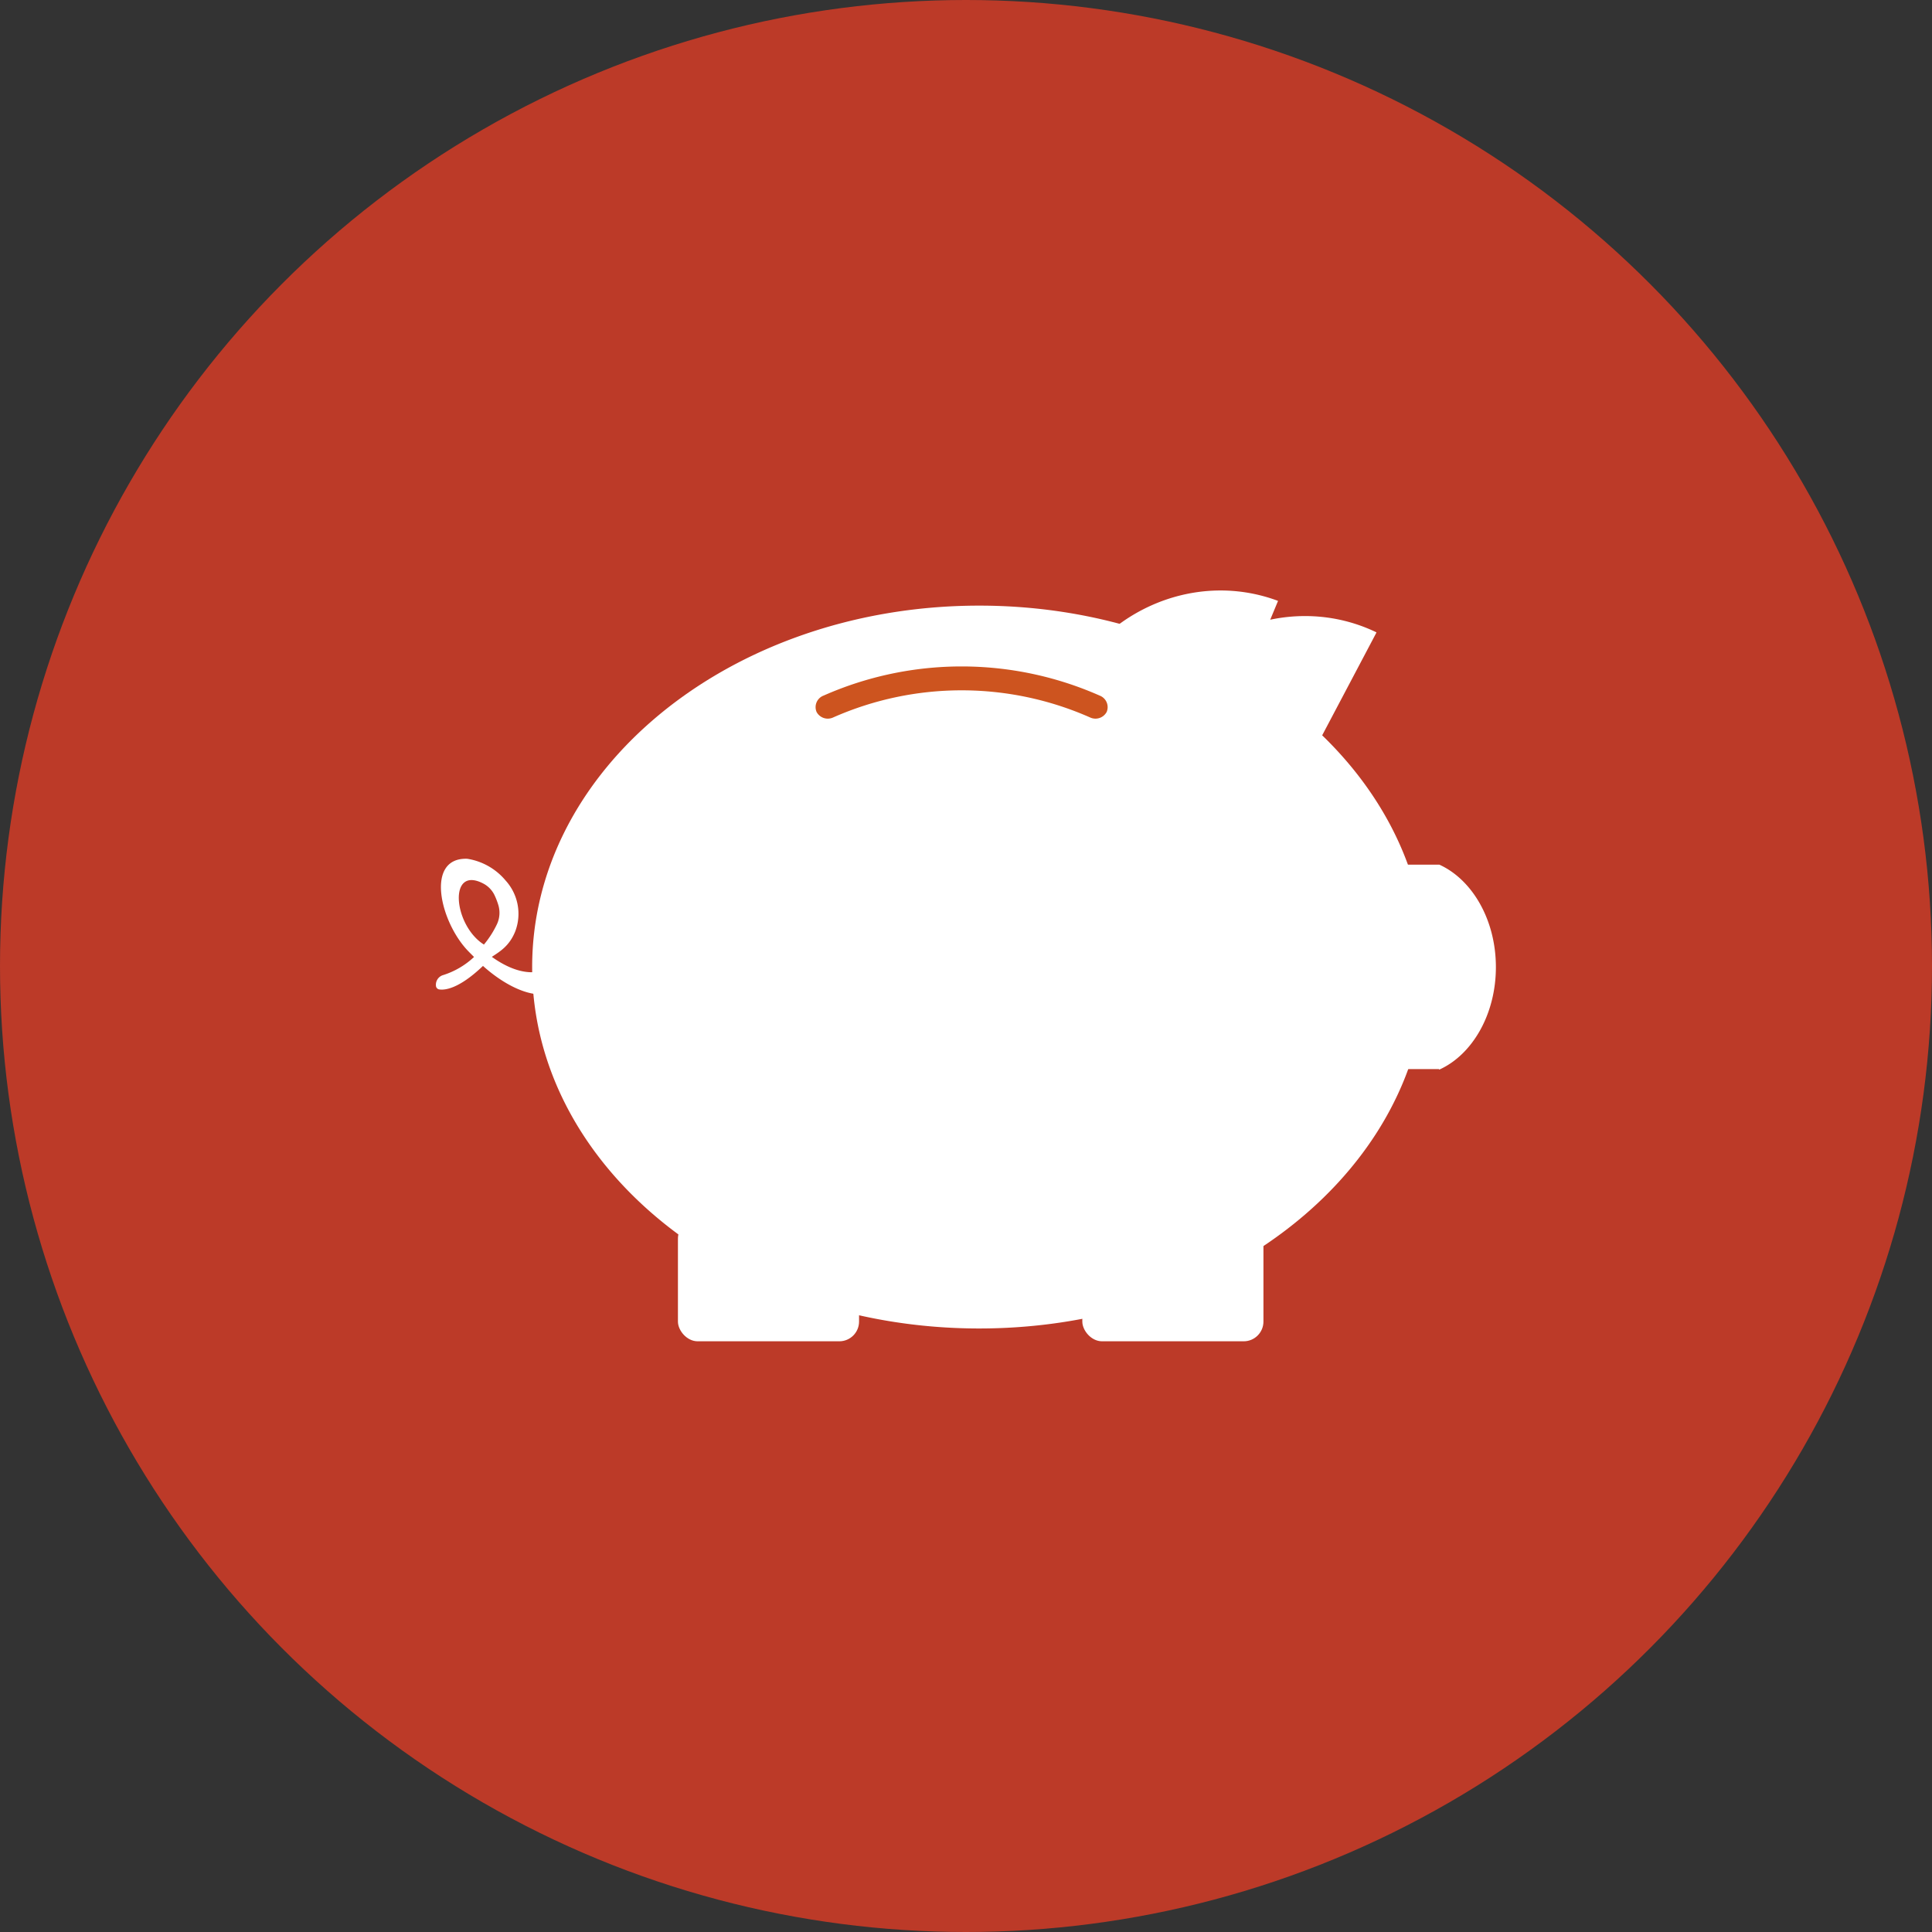
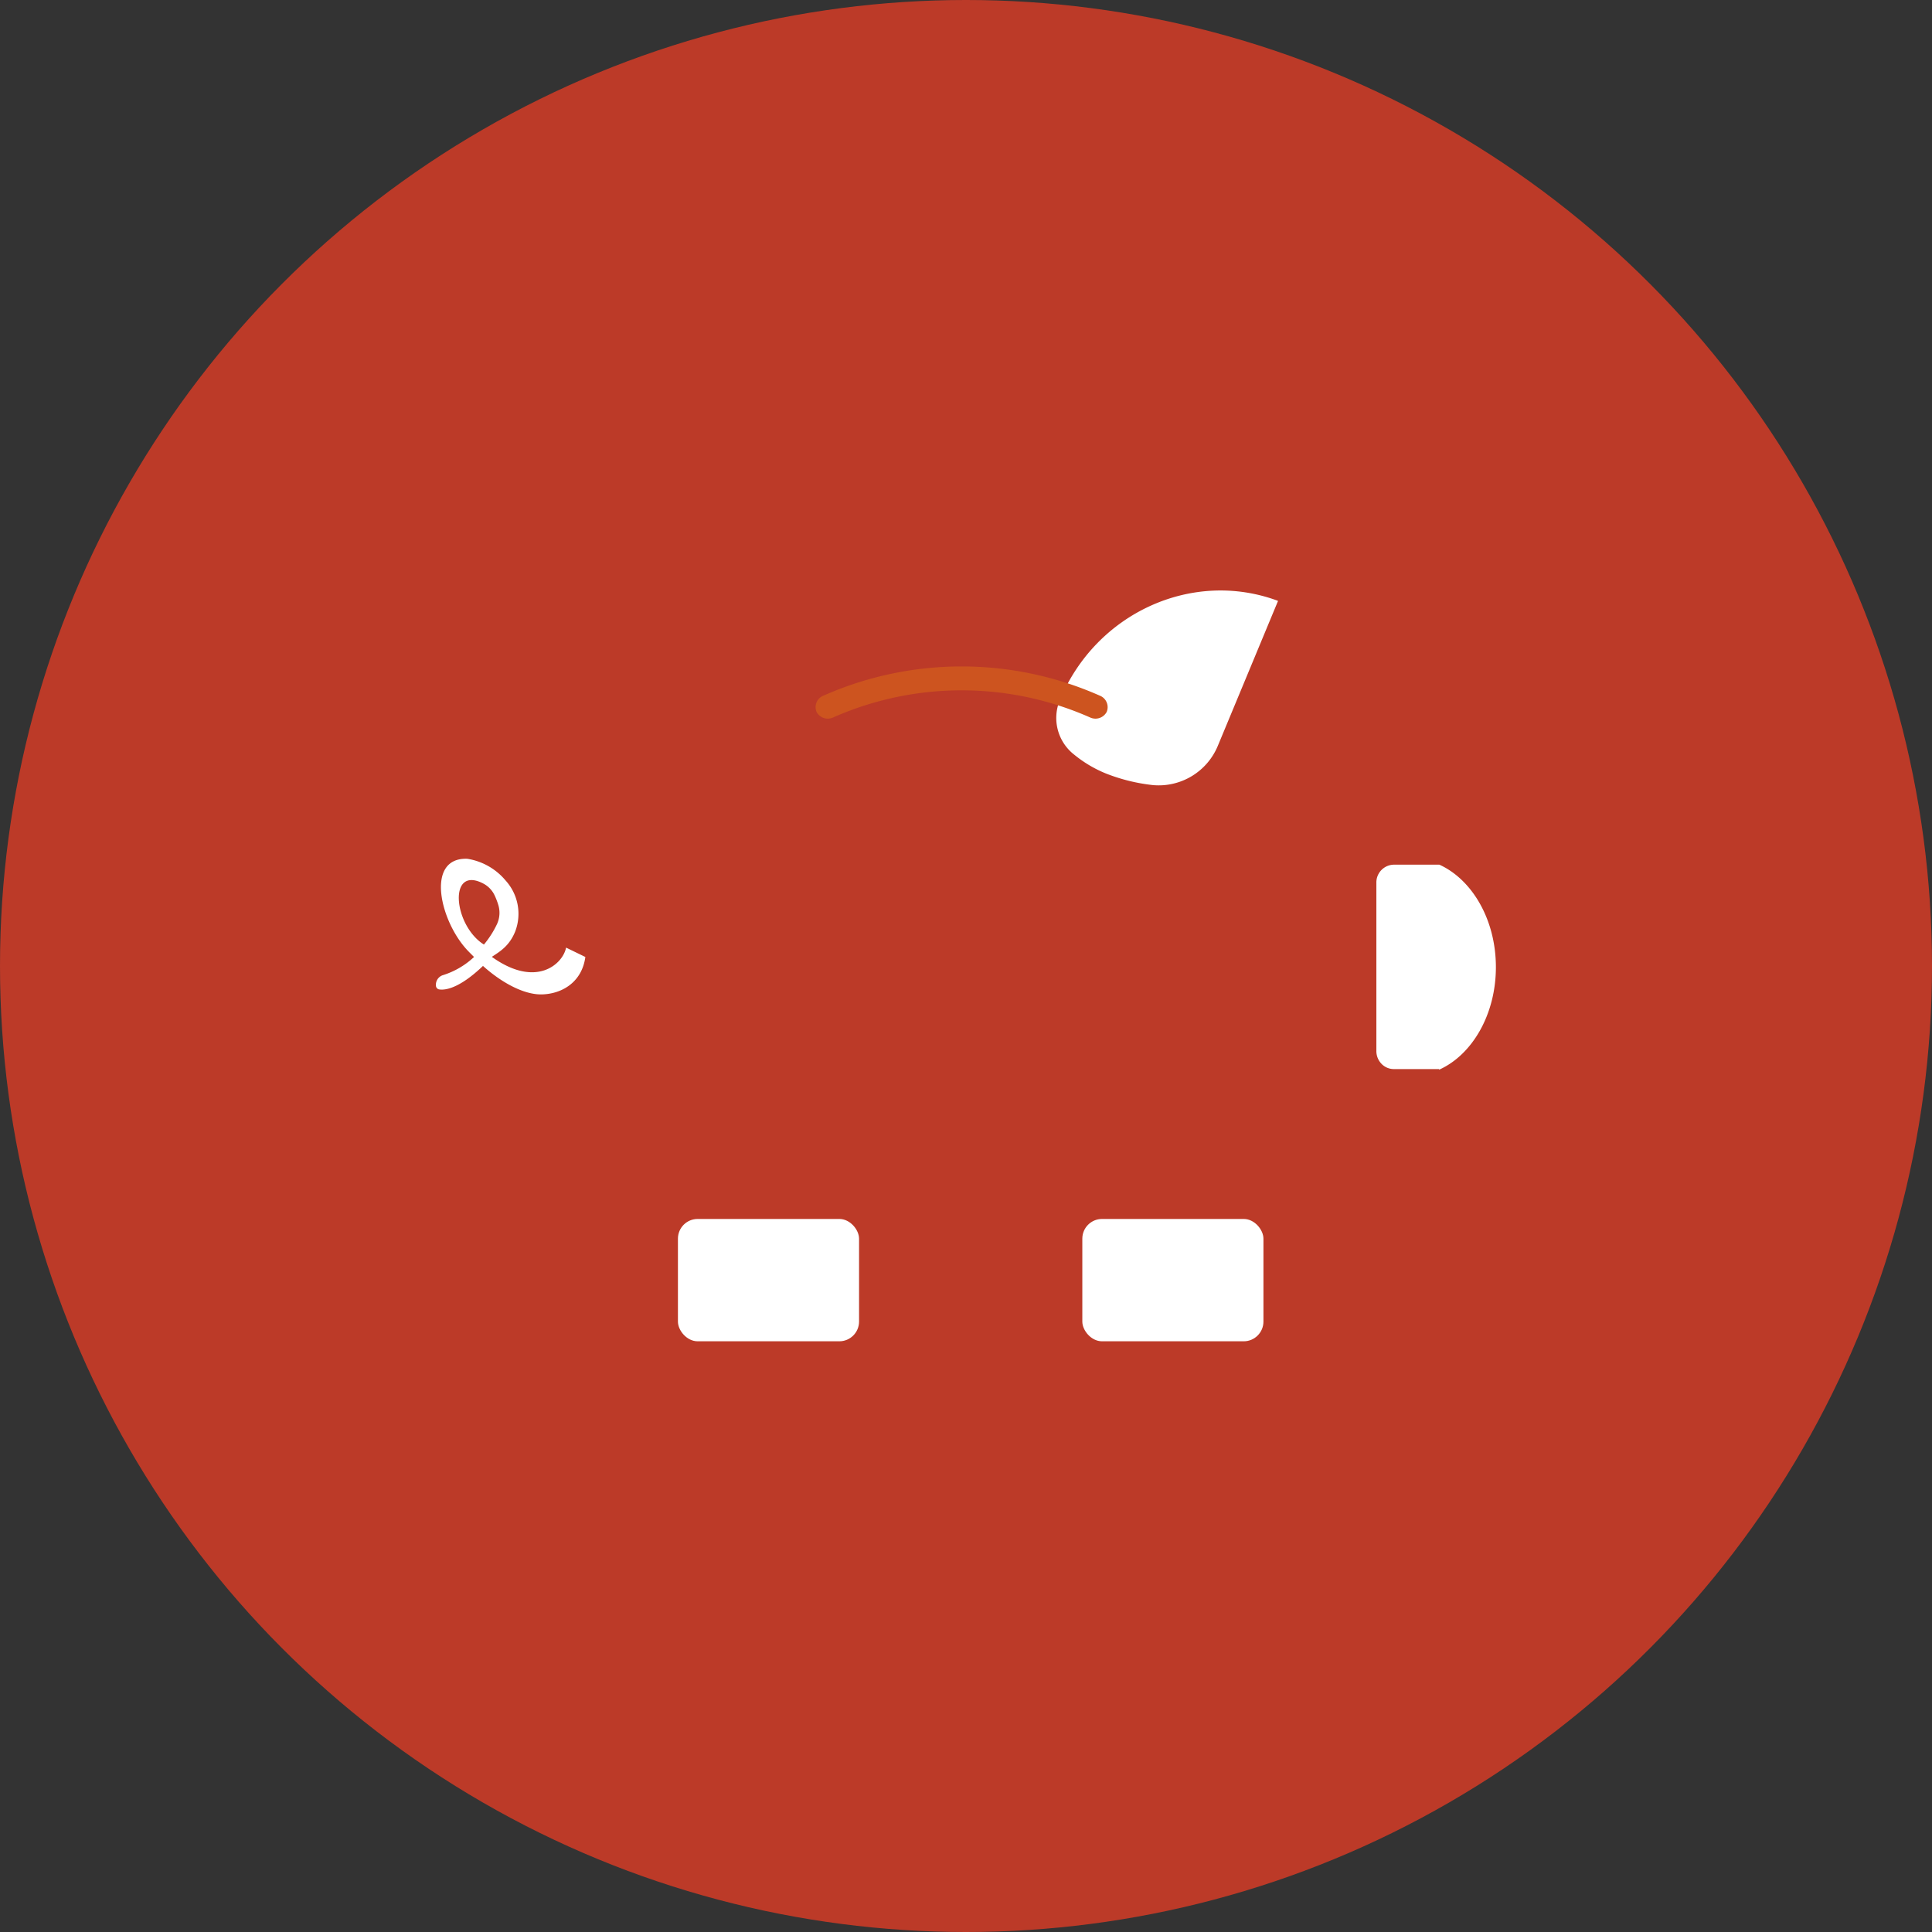
<svg xmlns="http://www.w3.org/2000/svg" viewBox="0 0 494.62 494.62">
  <rect x="0" y="0" width="494.62" height="494.62" fill="#333333" stroke="none" />
  <defs>
    <style>.cls-1{fill:#bc3a28;}.cls-2{fill:#fff;}.cls-3{fill:#cd541f;}</style>
  </defs>
  <g id="Capa_2" data-name="Capa 2">
    <g id="Layer_1" data-name="Layer 1">
      <circle class="cls-1" cx="247.31" cy="247.31" r="247.31" />
      <path class="cls-2" d="M327.13,154l-15.34,36.92A16.39,16.39,0,0,1,295.21,201a46.44,46.44,0,0,1-12.14-3,31.52,31.52,0,0,1-8-4.75,11.9,11.9,0,0,1-3.74-14h0c9.29-22.39,34-33.52,55.75-25.46A.12.12,0,0,1,327.13,154Z" />
      <rect class="cls-2" x="173.56" y="312.07" width="46.37" height="31.32" rx="5.05" />
      <rect class="cls-2" x="277.09" y="312.07" width="46.37" height="31.32" rx="5.05" />
      <path class="cls-2" d="M144.92,242.6c-.72,4-7.48,10.61-19,2.37,2-1.34,4.48-2.73,6-6.55h0a12.68,12.68,0,0,0-2.48-13,16,16,0,0,0-9.81-5.56c-10.89-.39-6.95,16.29.3,23.7l.43.44,1,1a20.62,20.62,0,0,1-8.05,4.68,2.58,2.58,0,0,0-1.7,2.7v0a1,1,0,0,0,.75.91c1.23.23,4.86.15,11.29-6,4.59,4.14,10.39,7.41,15.09,7.29,5-.12,10.22-3,11.12-9.58Zm-21.19-16.4a6.6,6.6,0,0,1,2.92,3.07,18,18,0,0,1,.92,2.4,6.88,6.88,0,0,1-.34,4.93,24.55,24.55,0,0,1-3.34,5.22C116.05,236.9,114.67,221.48,123.73,226.2Z" />
      <path class="cls-2" d="M352.37,269V226a4.55,4.55,0,0,1,4.48-4.63h11.66s0,0,0,0c8.42,3.84,14.46,14.13,14.46,26.23s-6.05,22.44-14.51,26.25a1.31,1.31,0,0,0-.05-.15H356.85a4.38,4.38,0,0,1-3.17-1.35A4.69,4.69,0,0,1,352.37,269Z" />
-       <path class="cls-2" d="M365.11,247.58a76.52,76.52,0,0,1-6,29.75c-15.33,36.51-58.07,62.78-108.41,62.78-63.22,0-114.46-41.42-114.46-92.53,0-24.22,11.52-46.28,30.38-62.77,20.91-18.3,50.84-29.76,84.08-29.76C313.87,155.05,365.11,196.48,365.11,247.58Z" />
-       <path class="cls-2" d="M352.36,162l-18.67,35.36a16.39,16.39,0,0,1-17.43,8.53,46.78,46.78,0,0,1-11.82-4.08,31.46,31.46,0,0,1-7.55-5.47,11.91,11.91,0,0,1-2.44-14.27h0c11.31-21.43,36.93-30.25,57.86-20.22A.11.11,0,0,1,352.36,162Z" />
      <path class="cls-3" d="M279.06,183.67a81.34,81.34,0,0,0-65.74,0,3.26,3.26,0,0,1-4.26-1.39h0a3.16,3.16,0,0,1,1.79-4.2,87.41,87.41,0,0,1,70.68,0,3.17,3.17,0,0,1,1.79,4.2h0A3.26,3.26,0,0,1,279.06,183.67Z" />
    </g>
  </g>
</svg>